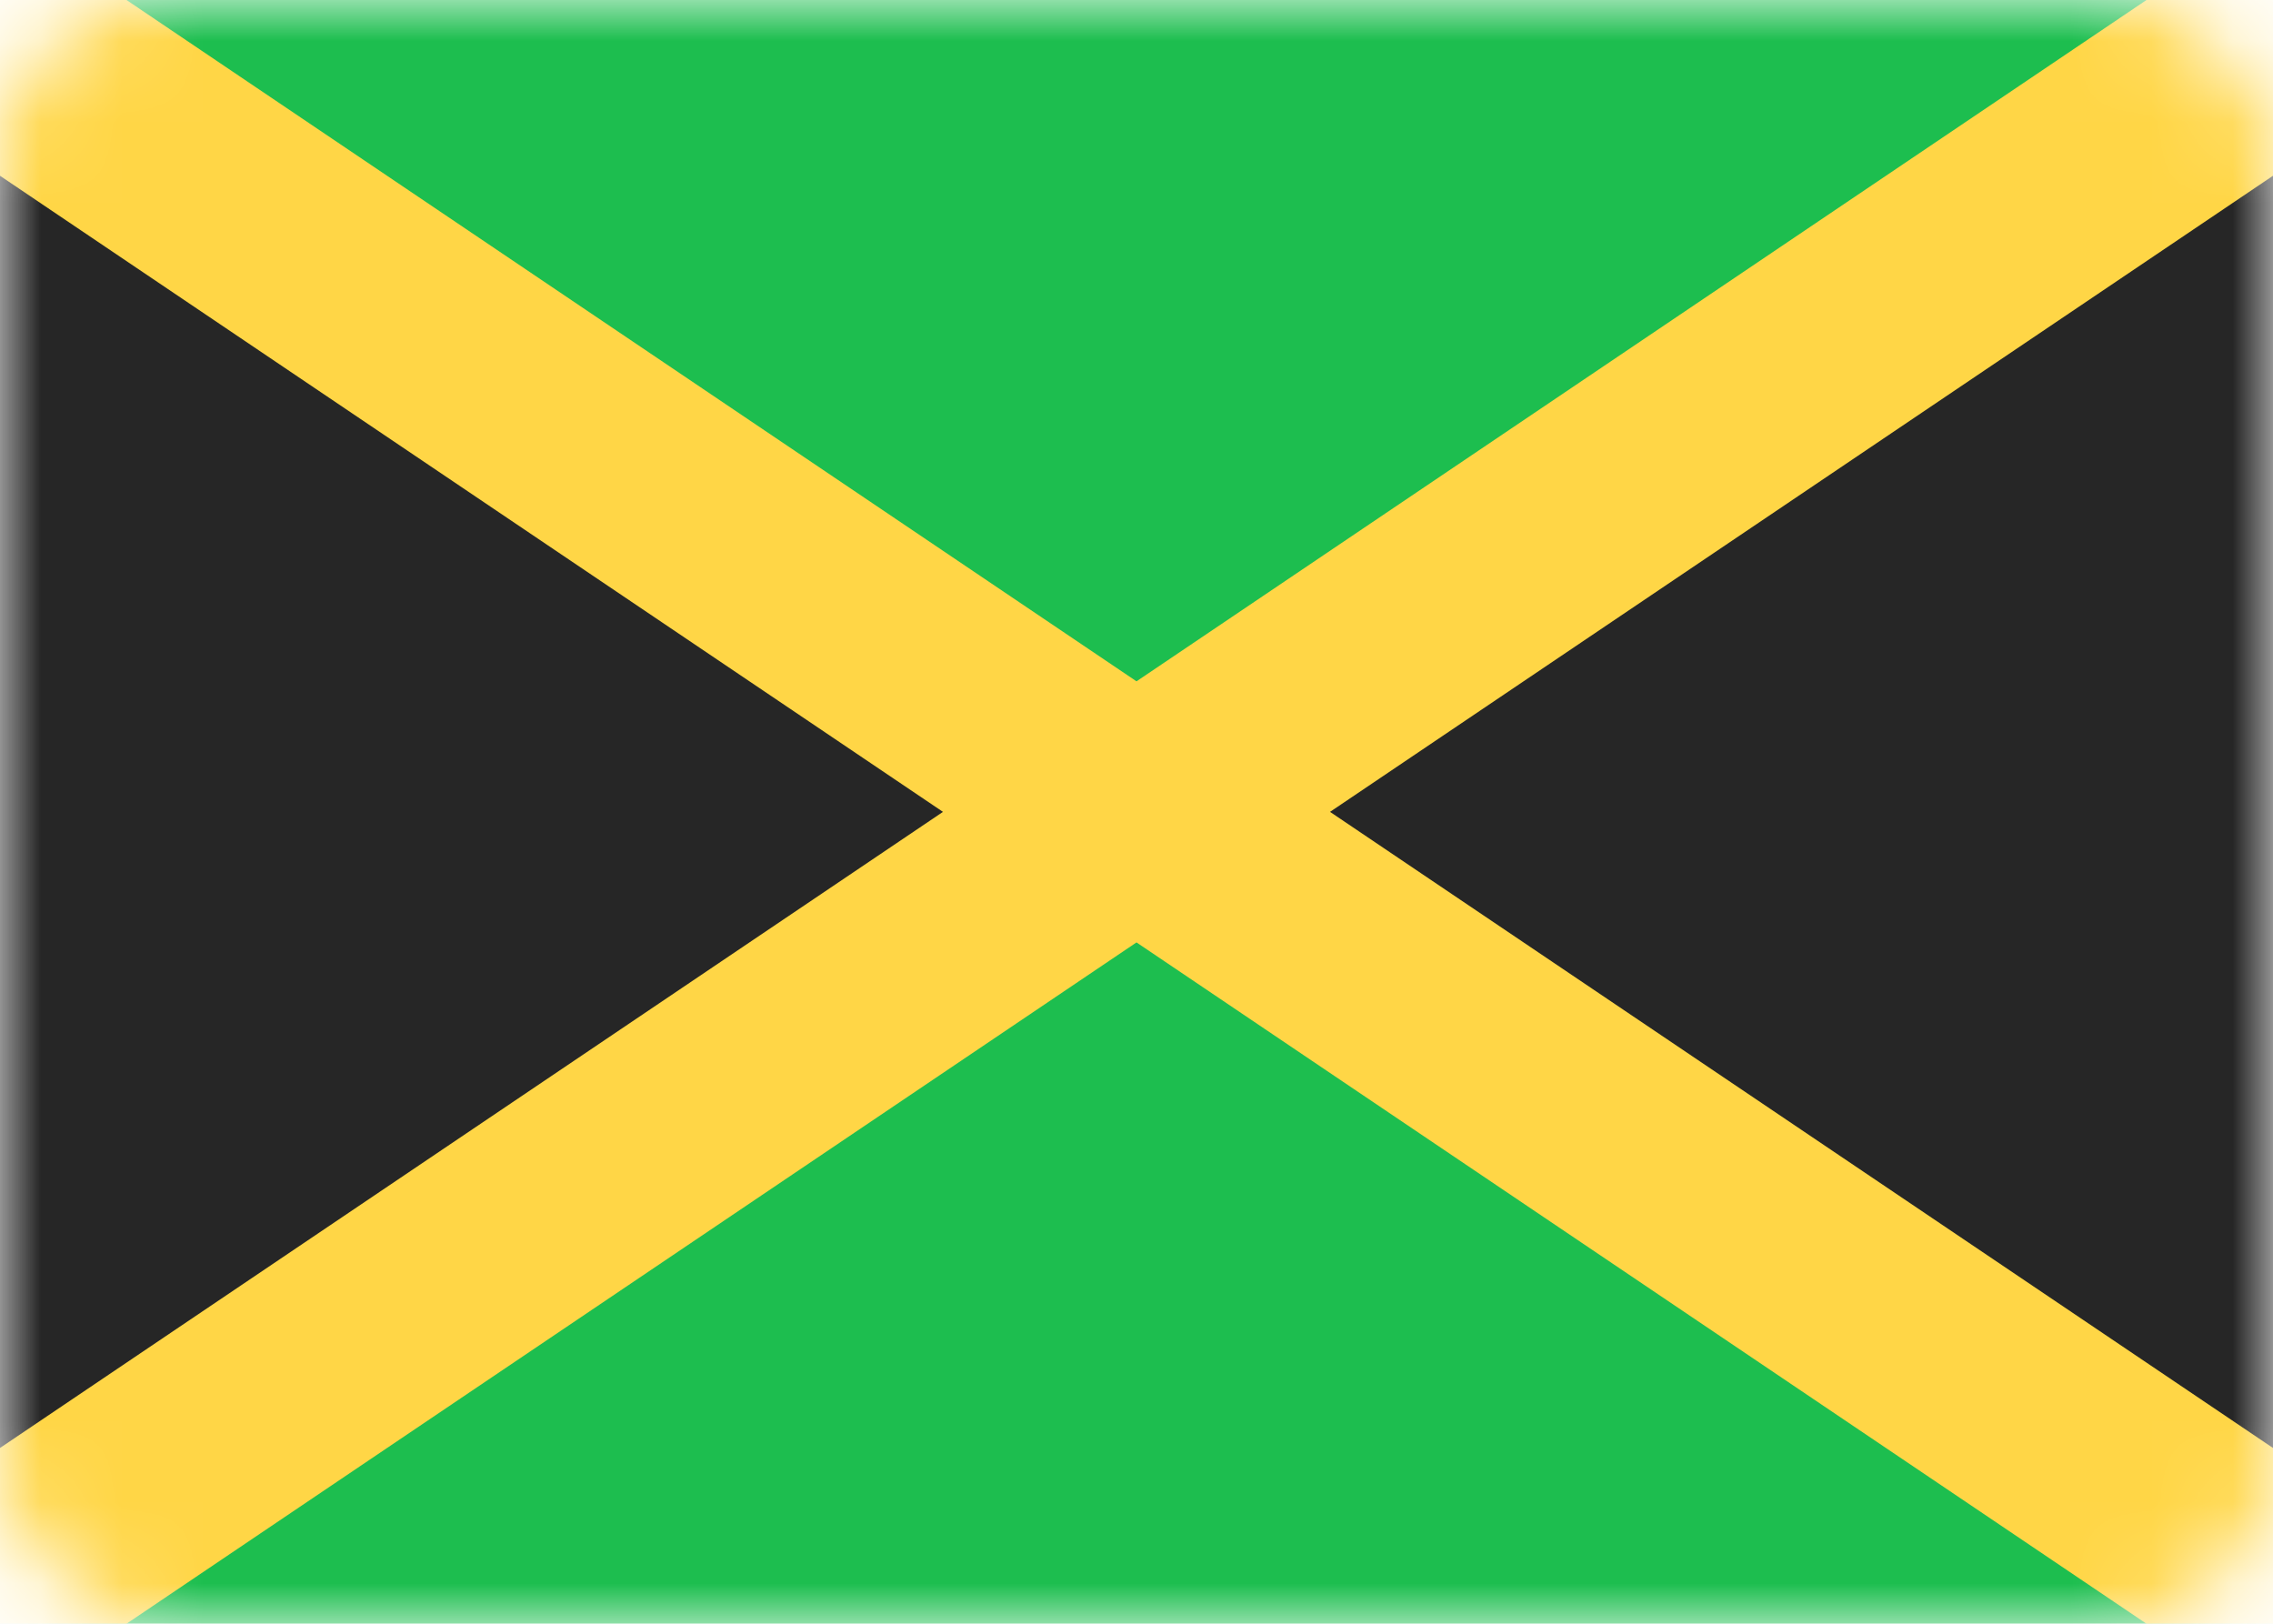
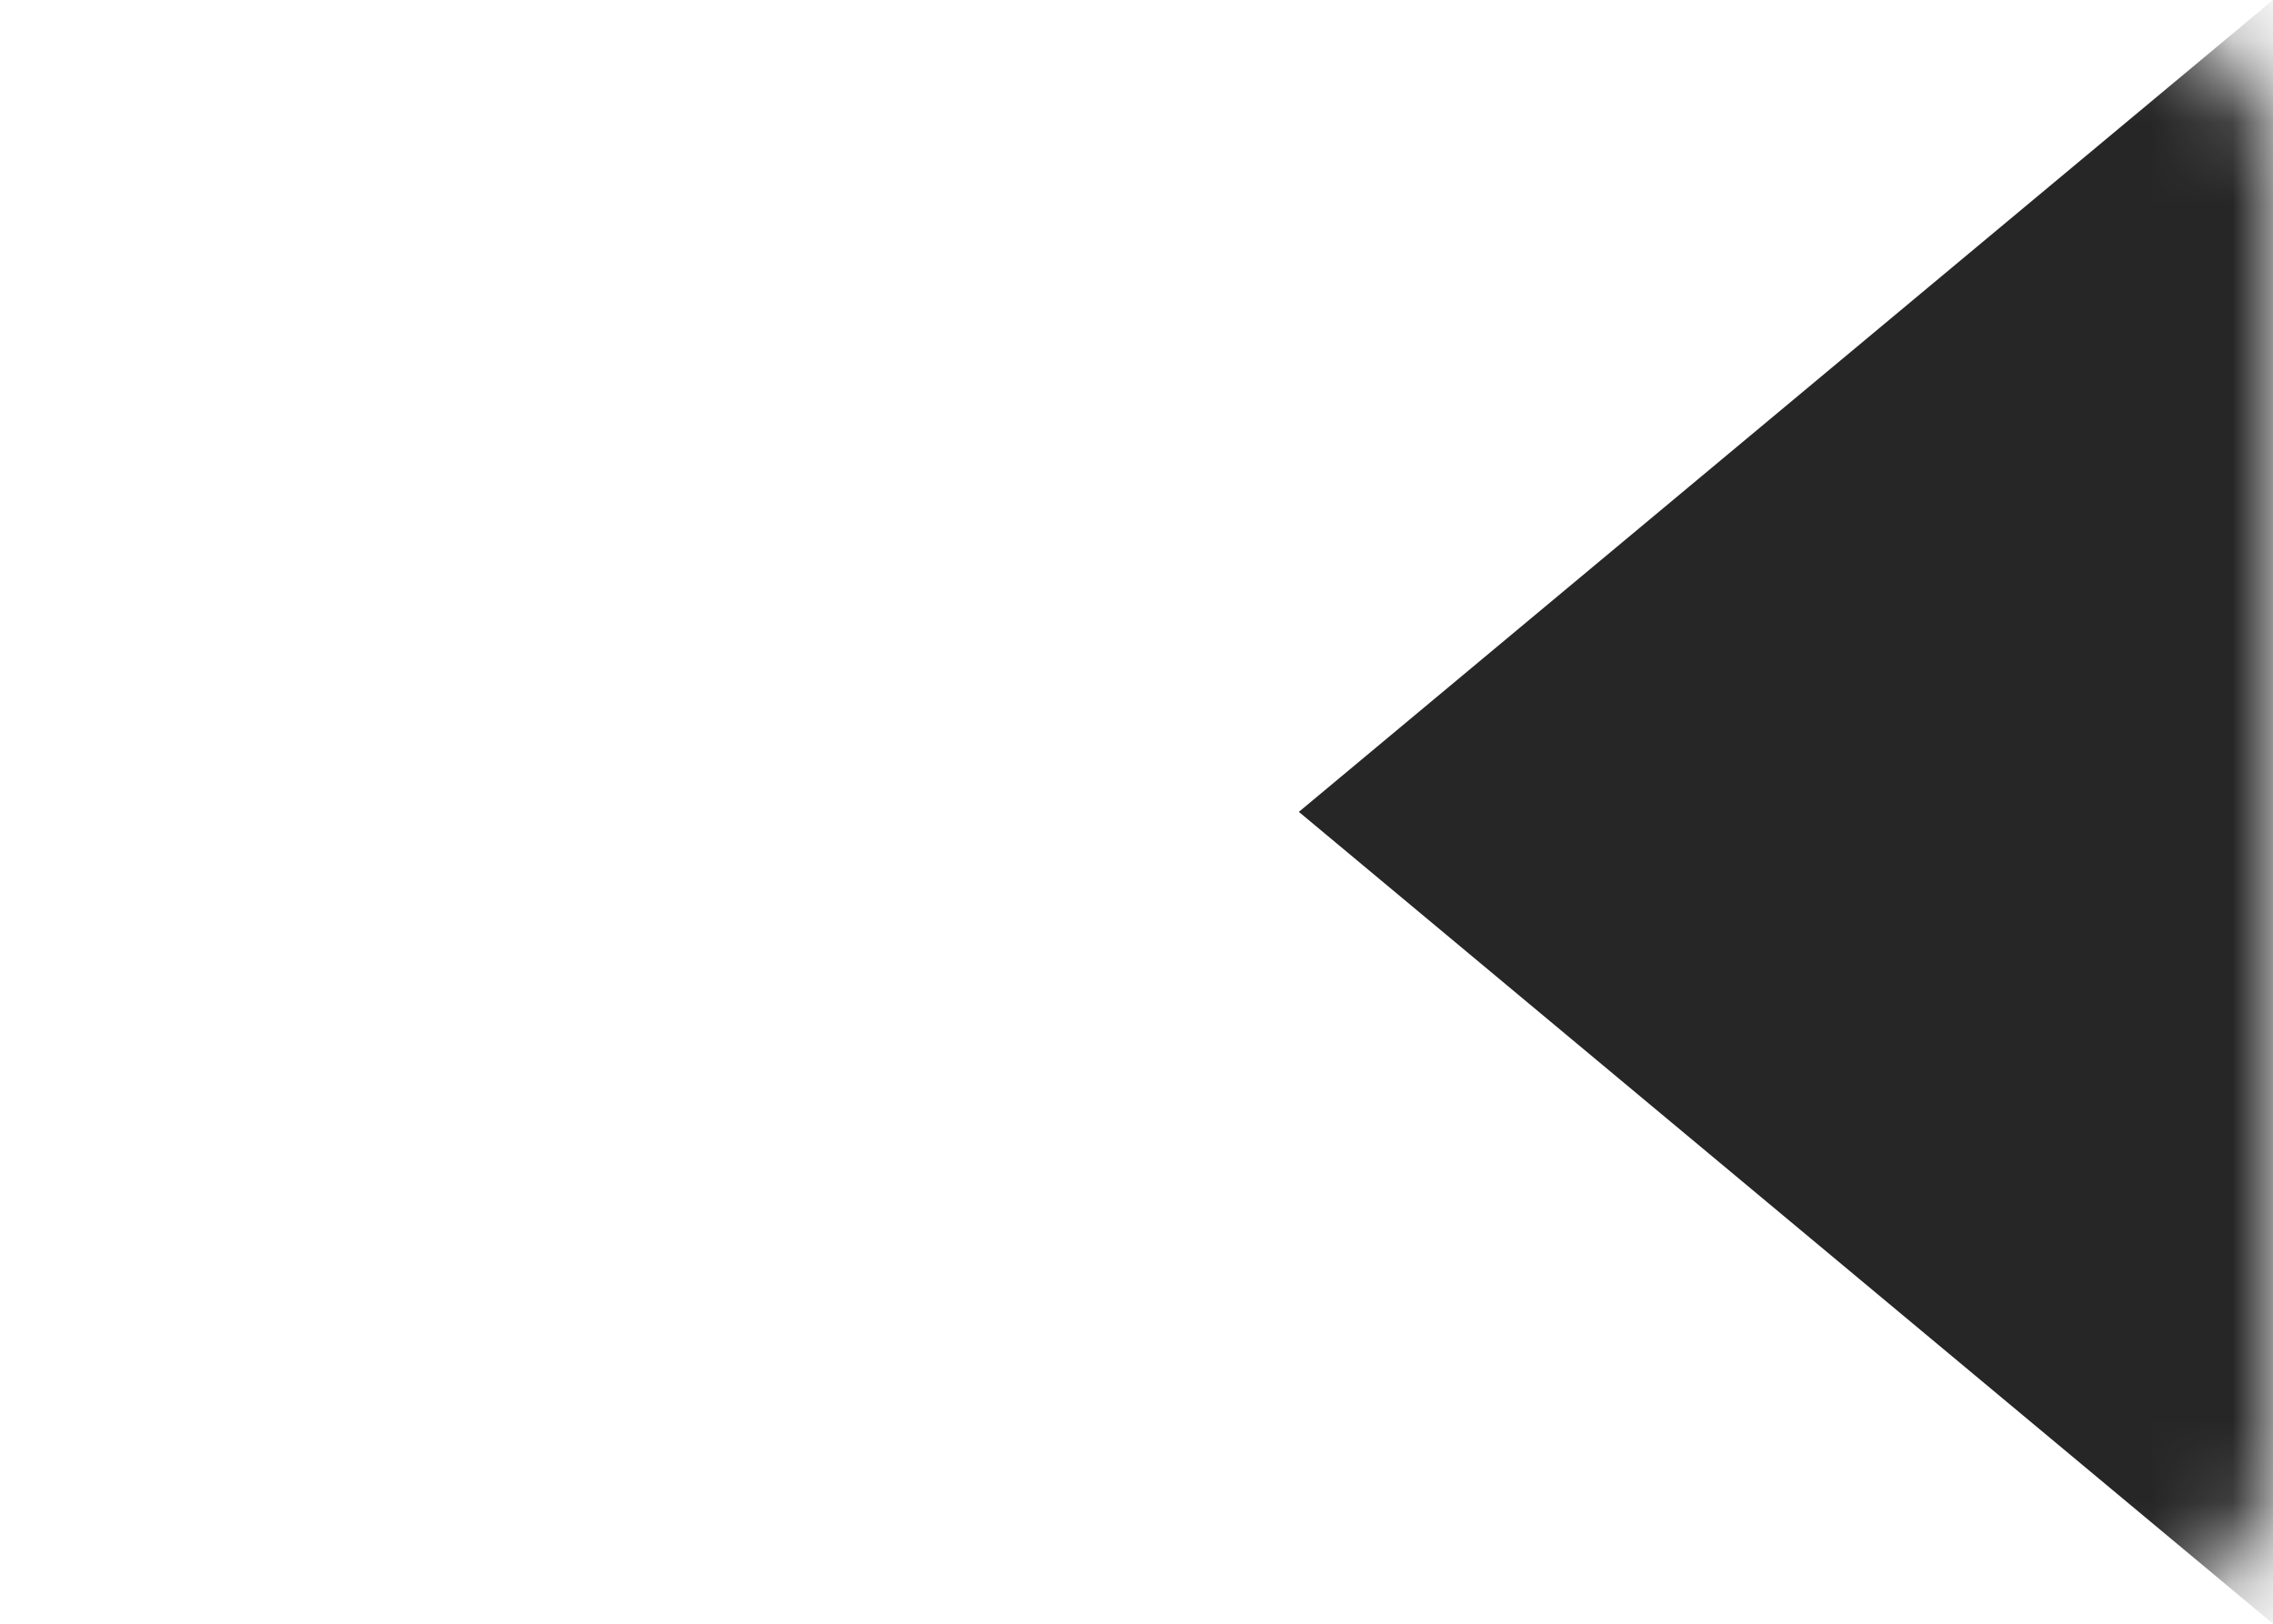
<svg xmlns="http://www.w3.org/2000/svg" xmlns:xlink="http://www.w3.org/1999/xlink" width="28px" height="20px" viewBox="0 0 28 20" version="1.1">
  <title>Jamaica </title>
  <desc>Created with Sketch.</desc>
  <defs>
    <rect id="path-1" x="0" y="0" width="28" height="20" rx="2" />
  </defs>
  <g id="UI" stroke="none" stroke-width="1" fill="none" fill-rule="evenodd">
    <g id="SimplyCRM---About-v2.4" transform="translate(-1243, -1636)">
      <g id="Jamaica-" transform="translate(1243, 1636)">
        <mask id="mask-2" fill="white">
          <use xlink:href="#path-1" />
        </mask>
        <g id="Rectangle" />
        <g id="Group" mask="url(#mask-2)">
          <g transform="translate(-3, -2)">
-             <rect id="Rectangle" fill="#1DBE4F" fill-rule="nonzero" x="3" y="2" width="28" height="20" />
-             <polygon id="Path" fill="#262626" fill-rule="evenodd" points="3 2 15 12 3 22" />
            <polygon id="Path" fill="#262626" fill-rule="evenodd" points="31 2 19 12 31 22" />
-             <polygon id="Path" fill="#FFD646" fill-rule="evenodd" points="17 10.392 1.718 0.084 0.226 2.294 14.616 12 0.226 21.706 1.718 23.916 17 13.608 32.282 23.916 33.774 21.706 19.384 12 33.774 2.294 32.282 0.084" />
          </g>
        </g>
      </g>
    </g>
  </g>
</svg>